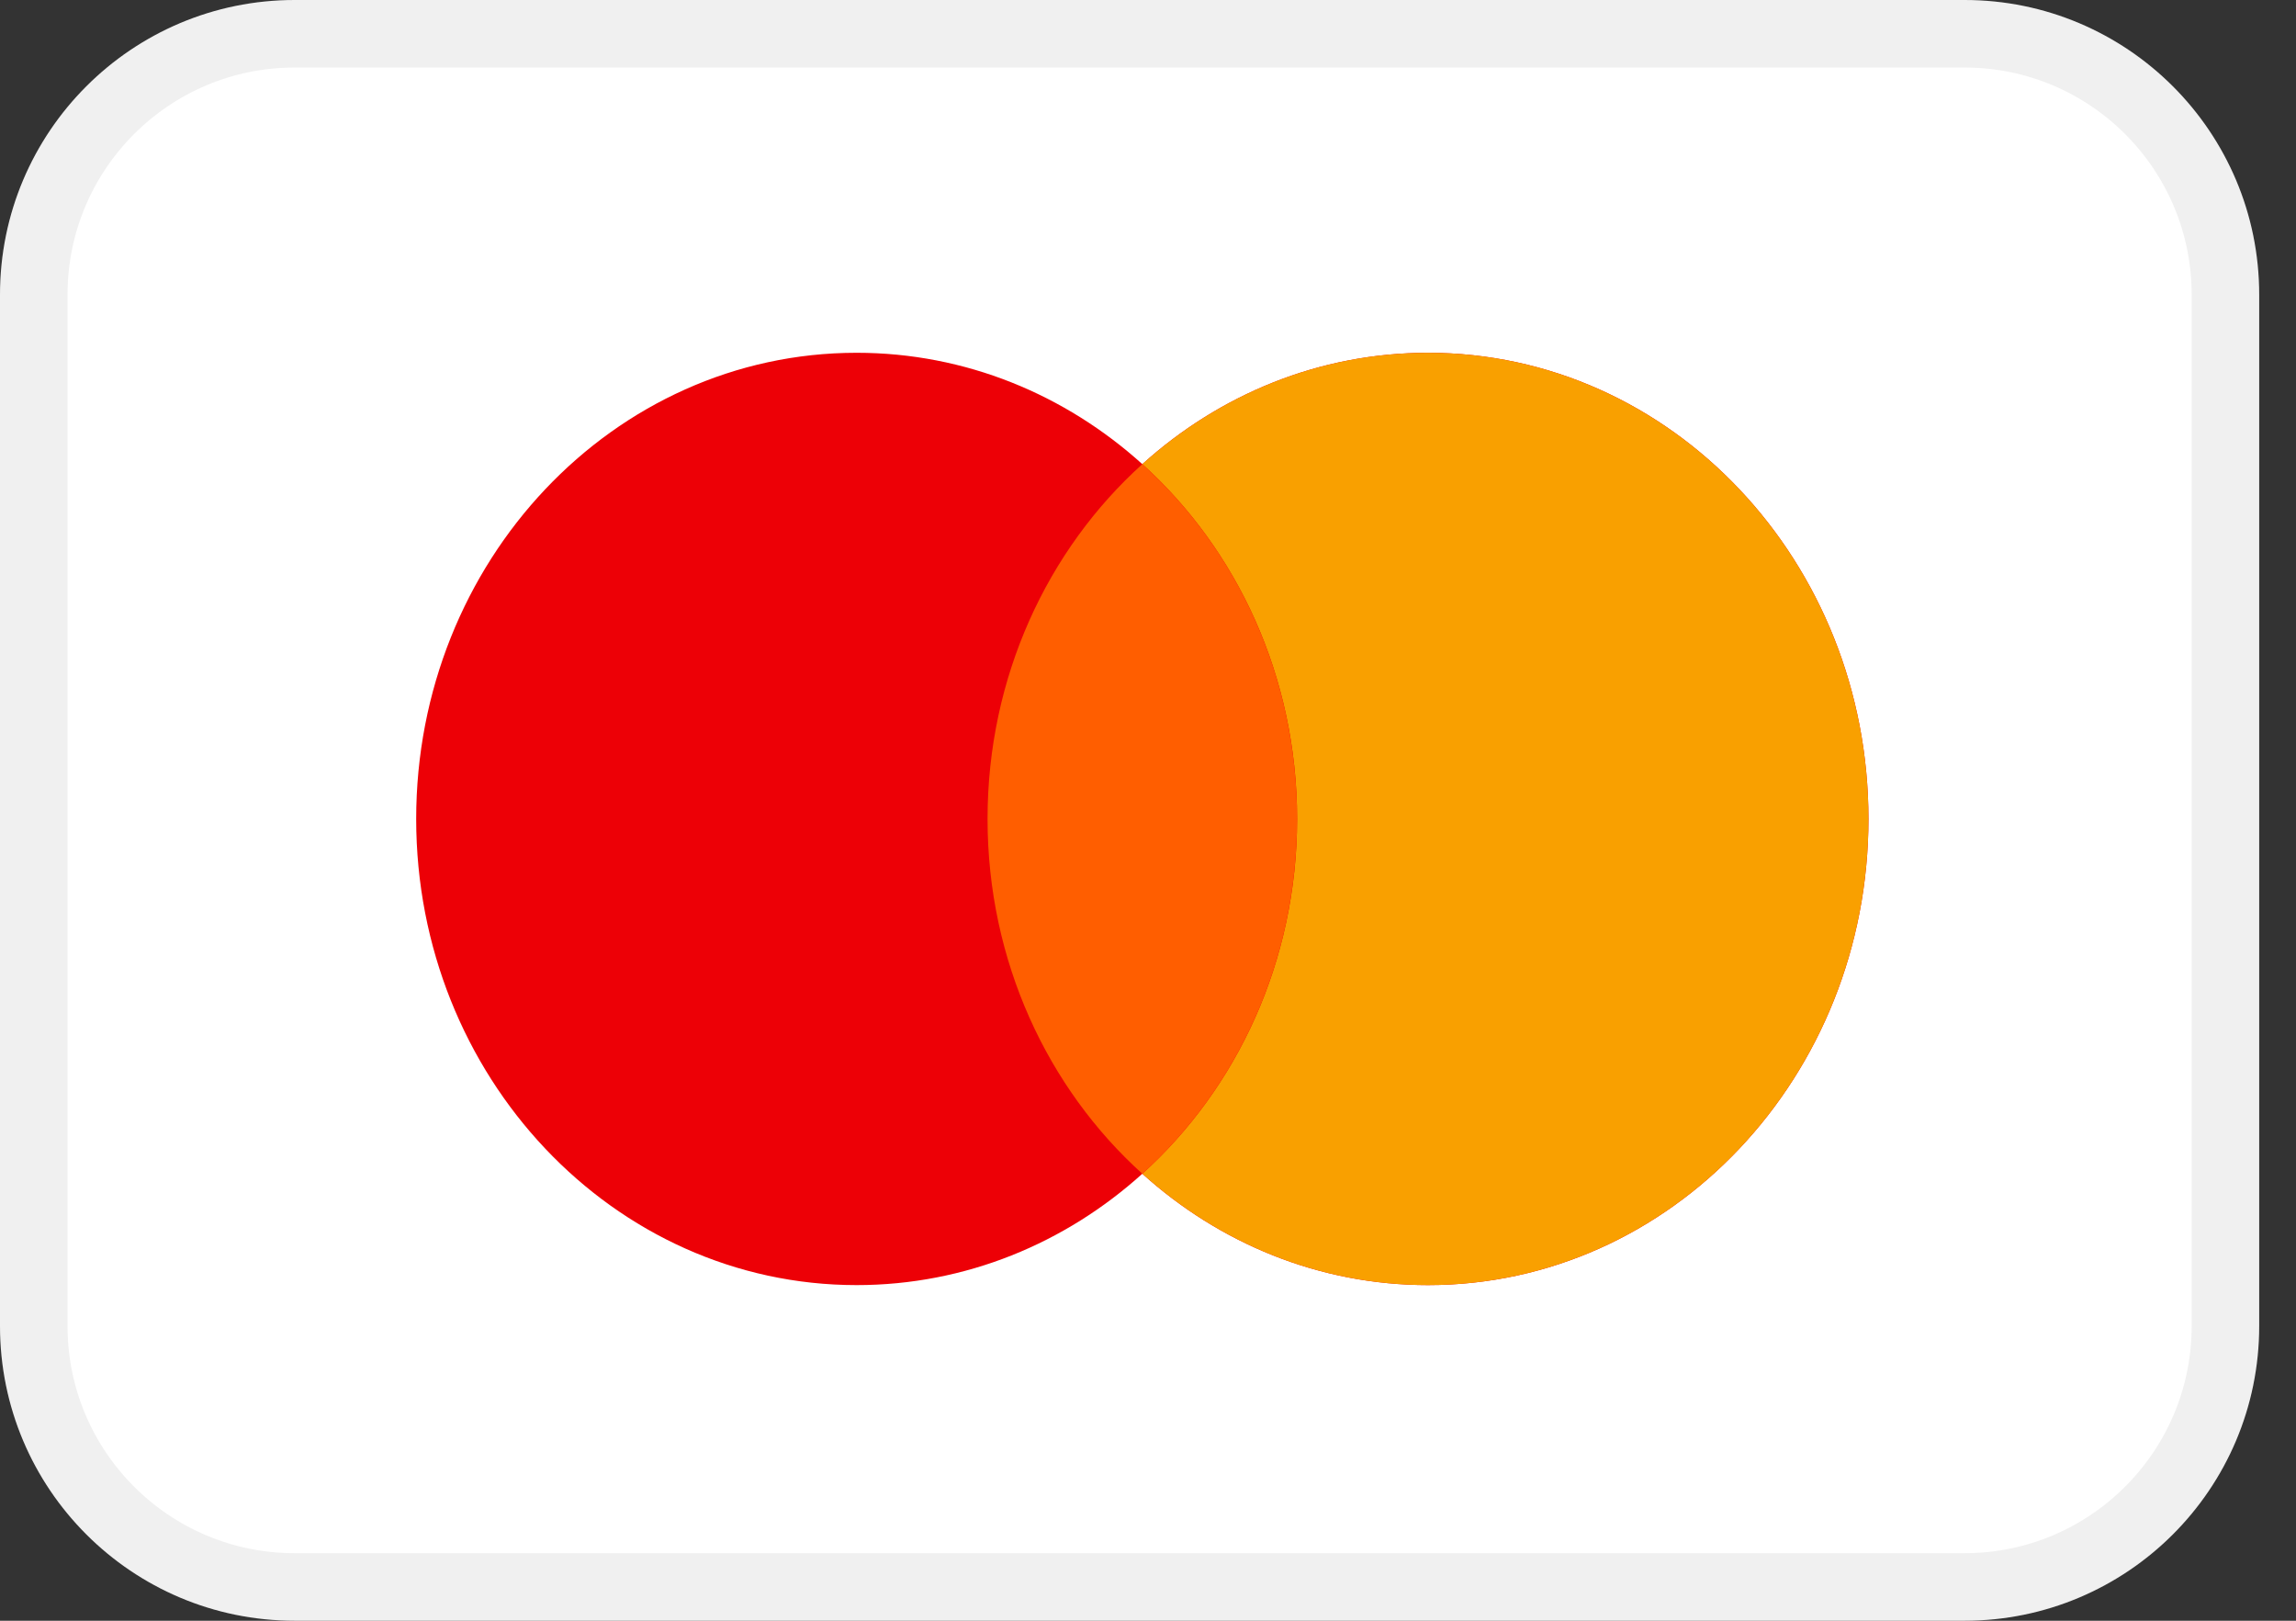
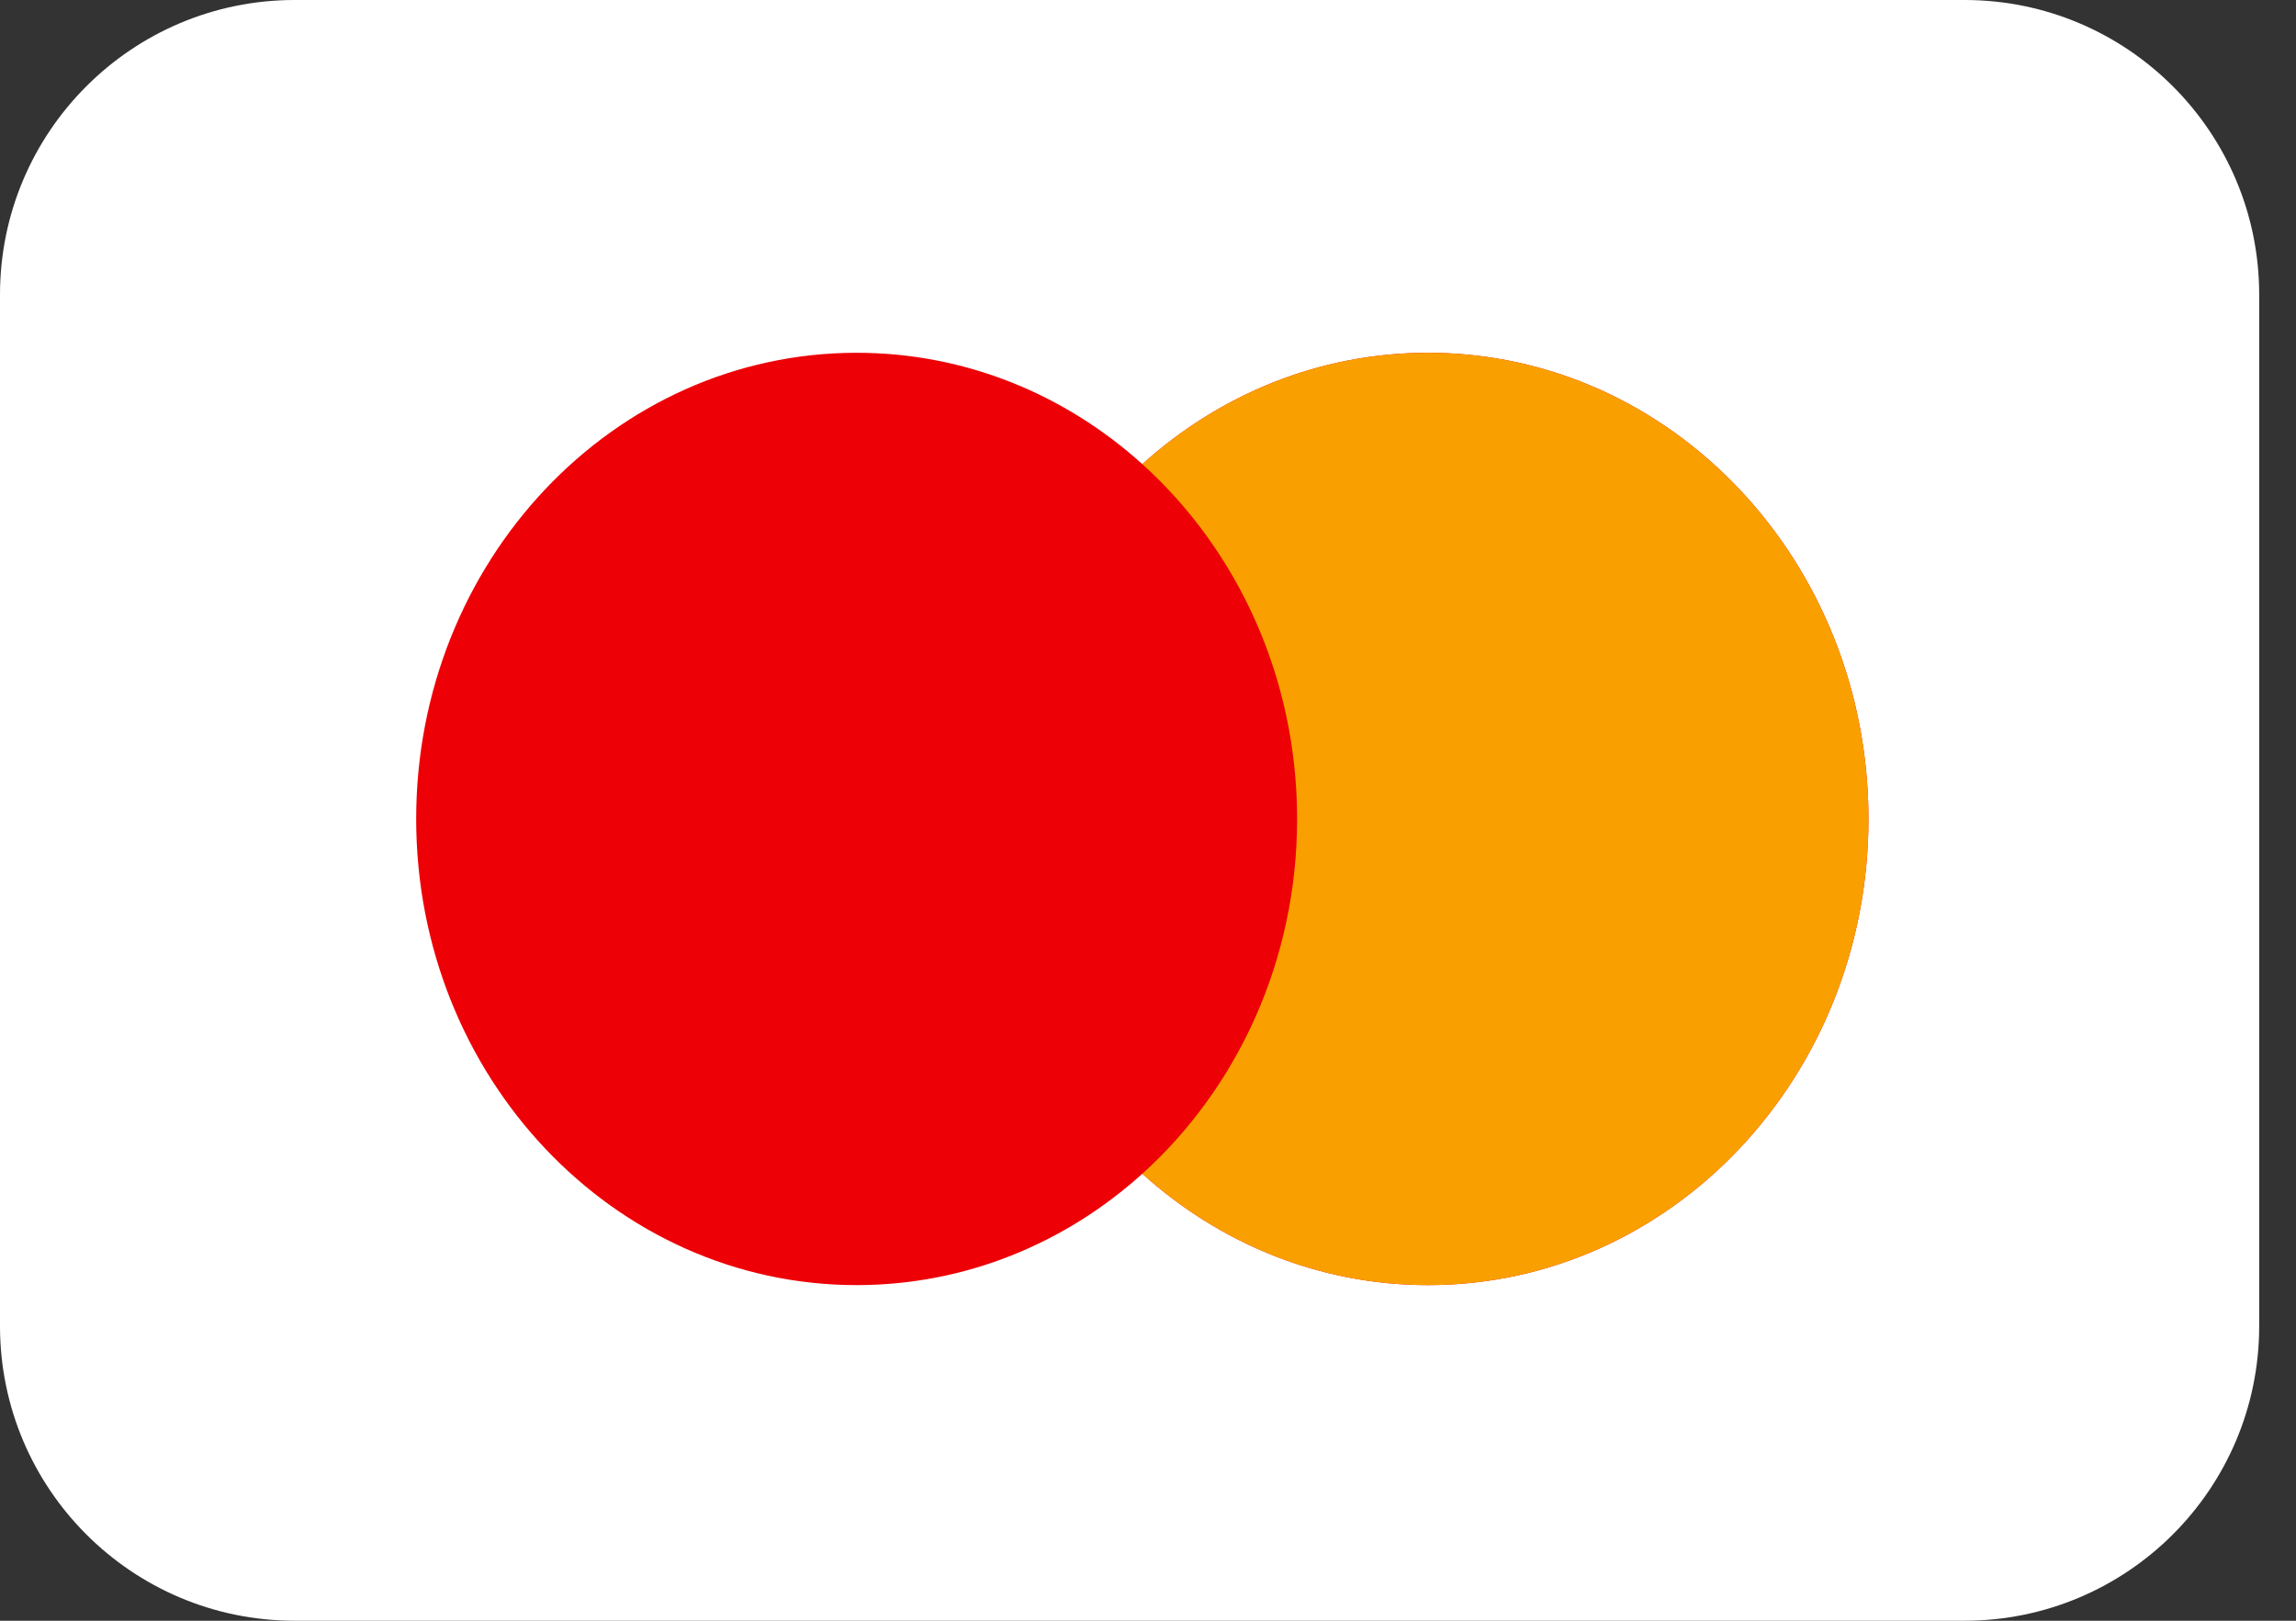
<svg xmlns="http://www.w3.org/2000/svg" width="34" height="24" viewBox="0 0 34 24" fill="none">
  <rect x="0" y="0" width="34" height="24" fill="#333333" stroke="none" />
  <g clip-path="url(#clip0_9217_5025)">
    <path d="M29.091 0H4.364C1.954 0 0 1.954 0 4.364V19.636C0 22.046 1.954 24 4.364 24H29.091C31.501 24 33.455 22.046 33.455 19.636V4.364C33.455 1.954 31.501 0 29.091 0Z" fill="white" />
-     <path d="M4.364 0.5H29.091C31.225 0.5 32.955 2.23 32.955 4.364V19.636C32.955 21.77 31.225 23.5 29.091 23.5H4.364C2.23 23.5 0.5 21.77 0.5 19.636V4.364C0.5 2.23 2.23 0.5 4.364 0.5Z" stroke="black" stroke-opacity="0.06" />
    <path fill-rule="evenodd" clip-rule="evenodd" d="M16.916 17.381C15.777 18.409 14.3 19.03 12.685 19.03C9.083 19.03 6.163 15.939 6.163 12.127C6.163 8.315 9.083 5.224 12.685 5.224C14.3 5.224 15.777 5.845 16.916 6.873C18.055 5.845 19.532 5.224 21.147 5.224C24.749 5.224 27.669 8.315 27.669 12.127C27.669 15.939 24.749 19.03 21.147 19.03C19.532 19.03 18.055 18.409 16.916 17.381Z" fill="#ED0006" />
    <path fill-rule="evenodd" clip-rule="evenodd" d="M16.916 17.381C18.318 16.115 19.208 14.231 19.208 12.127C19.208 10.023 18.318 8.139 16.916 6.873C18.055 5.845 19.532 5.224 21.147 5.224C24.749 5.224 27.669 8.315 27.669 12.127C27.669 15.939 24.749 19.03 21.147 19.03C19.532 19.03 18.055 18.409 16.916 17.381Z" fill="#F9A000" />
-     <path fill-rule="evenodd" clip-rule="evenodd" d="M16.916 6.873C18.318 8.139 19.207 10.023 19.207 12.127C19.207 14.231 18.318 16.115 16.916 17.381C15.513 16.115 14.624 14.231 14.624 12.127C14.624 10.023 15.513 8.139 16.916 6.873Z" fill="#FF5E00" />
  </g>
  <defs>
    <clipPath id="clip0_9217_5025">
      <rect width="33.455" height="24" fill="white" />
    </clipPath>
  </defs>
</svg>